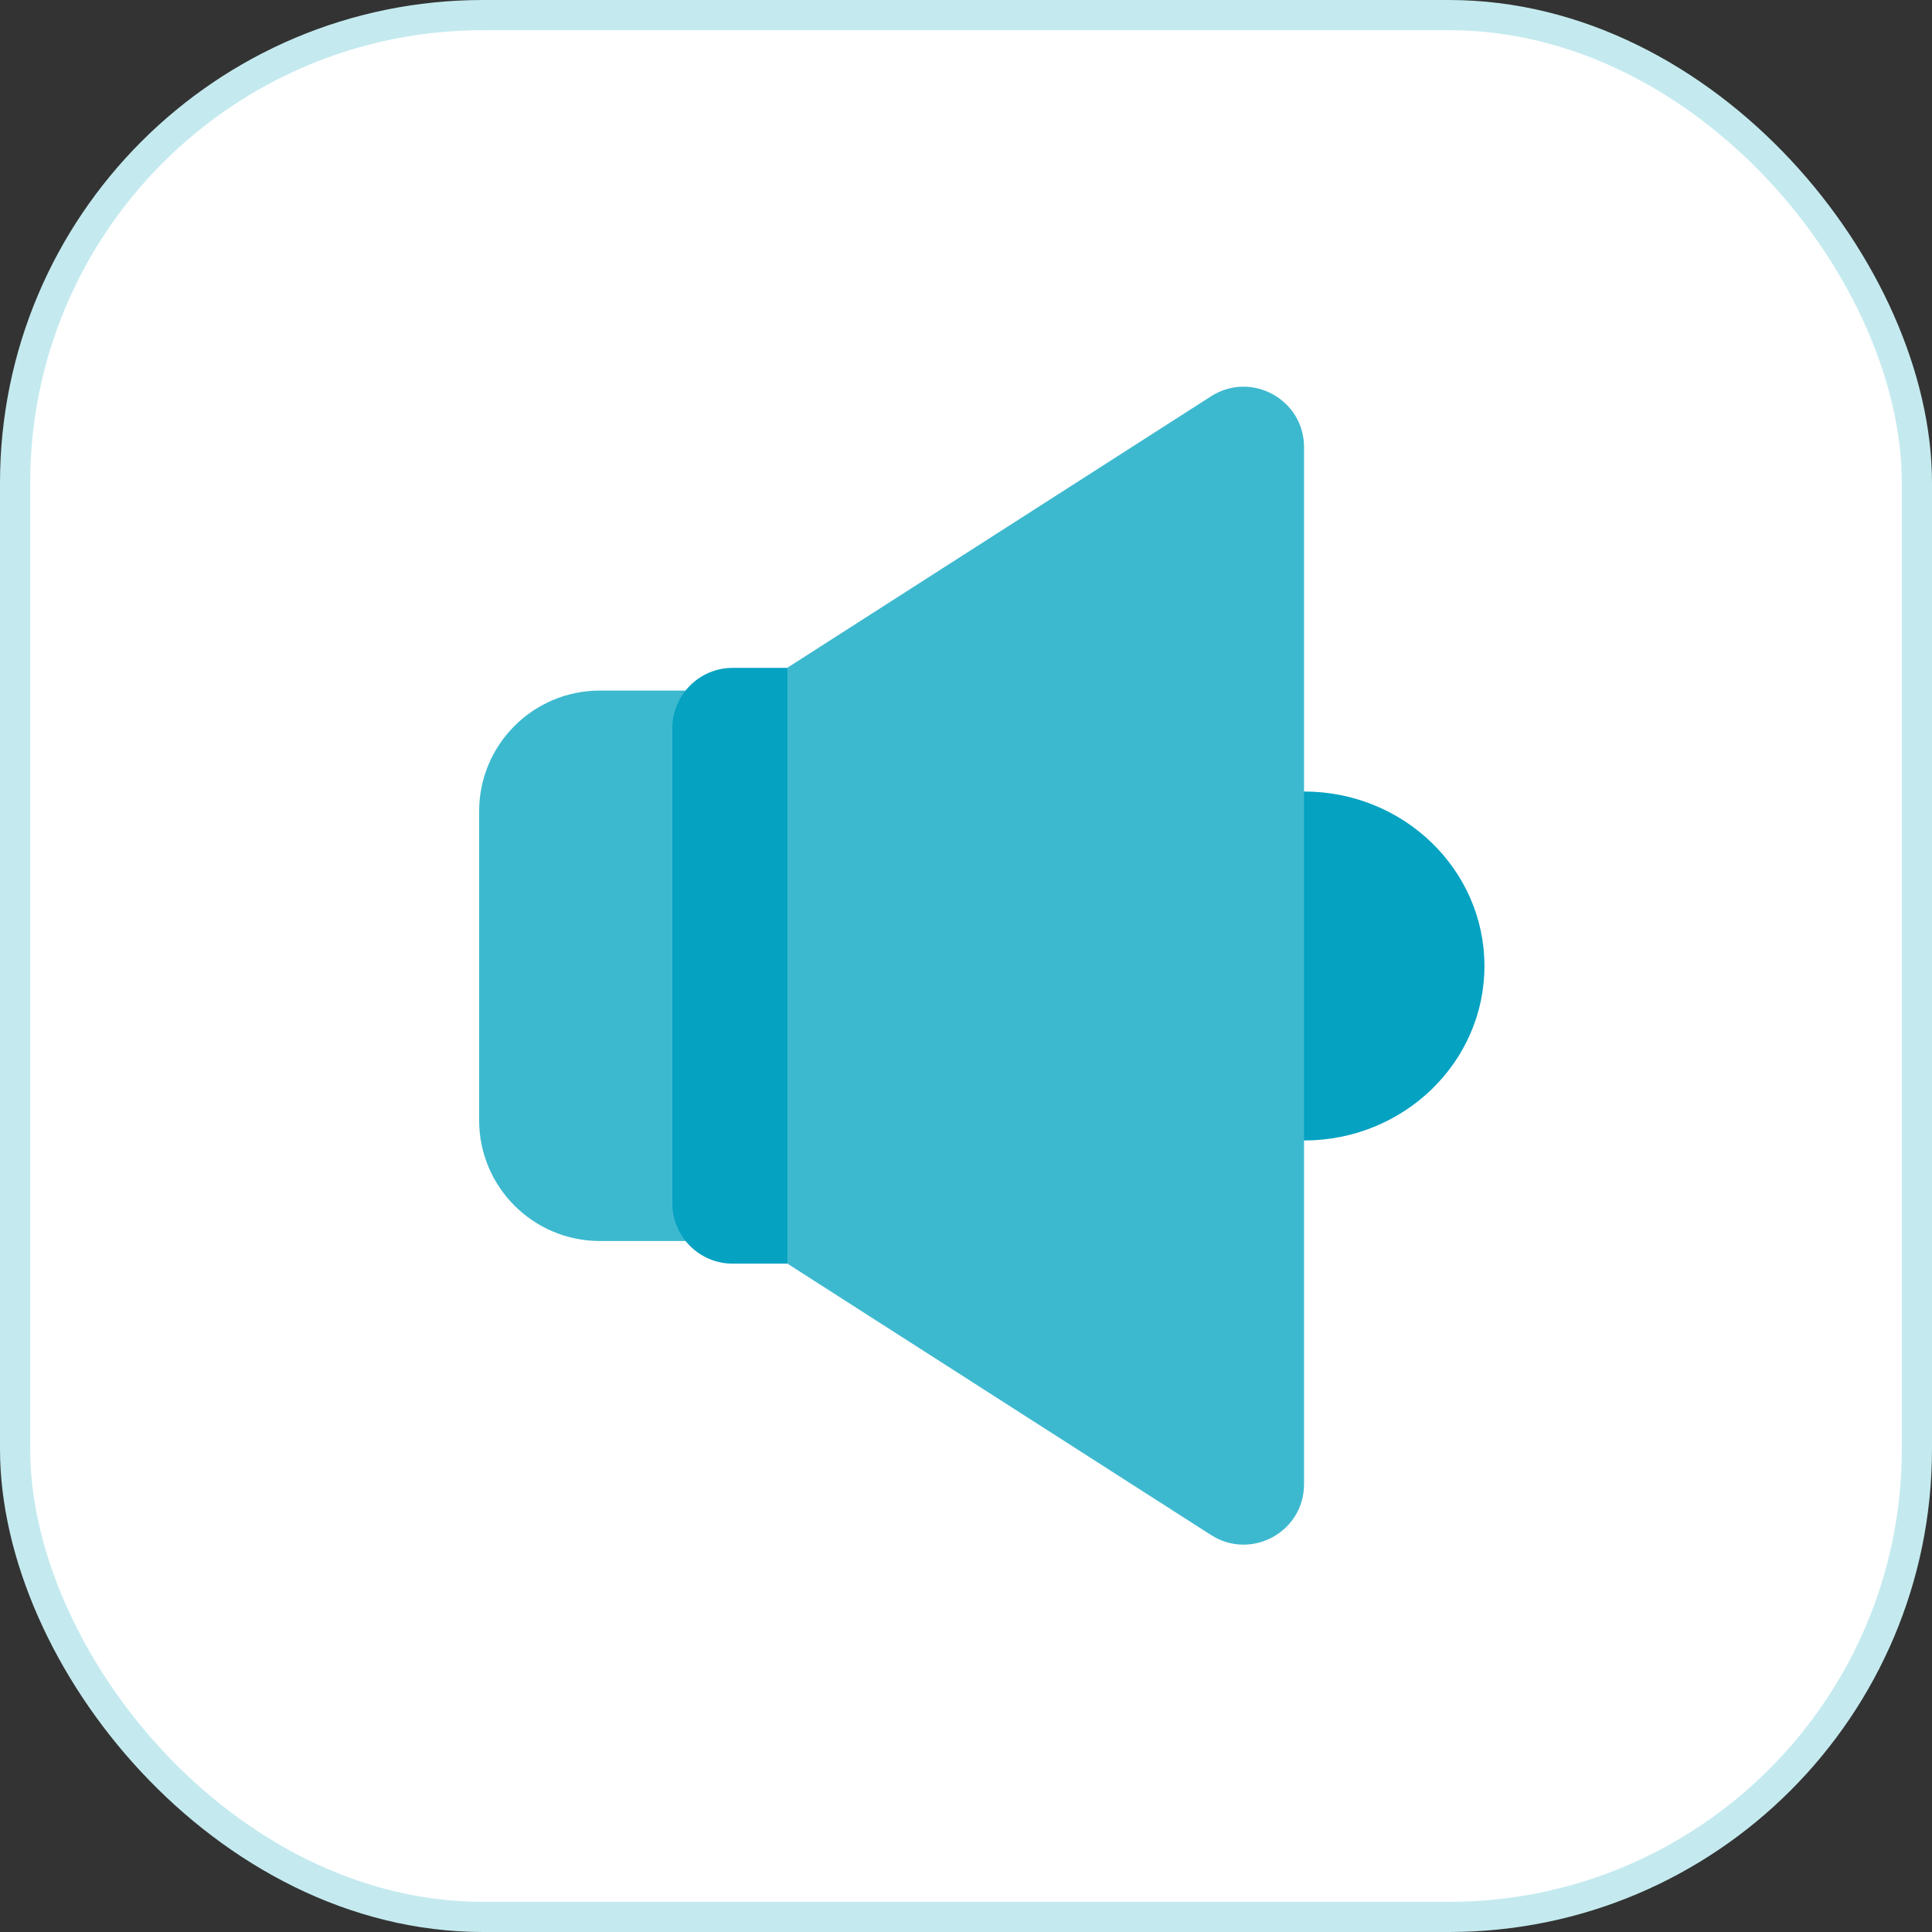
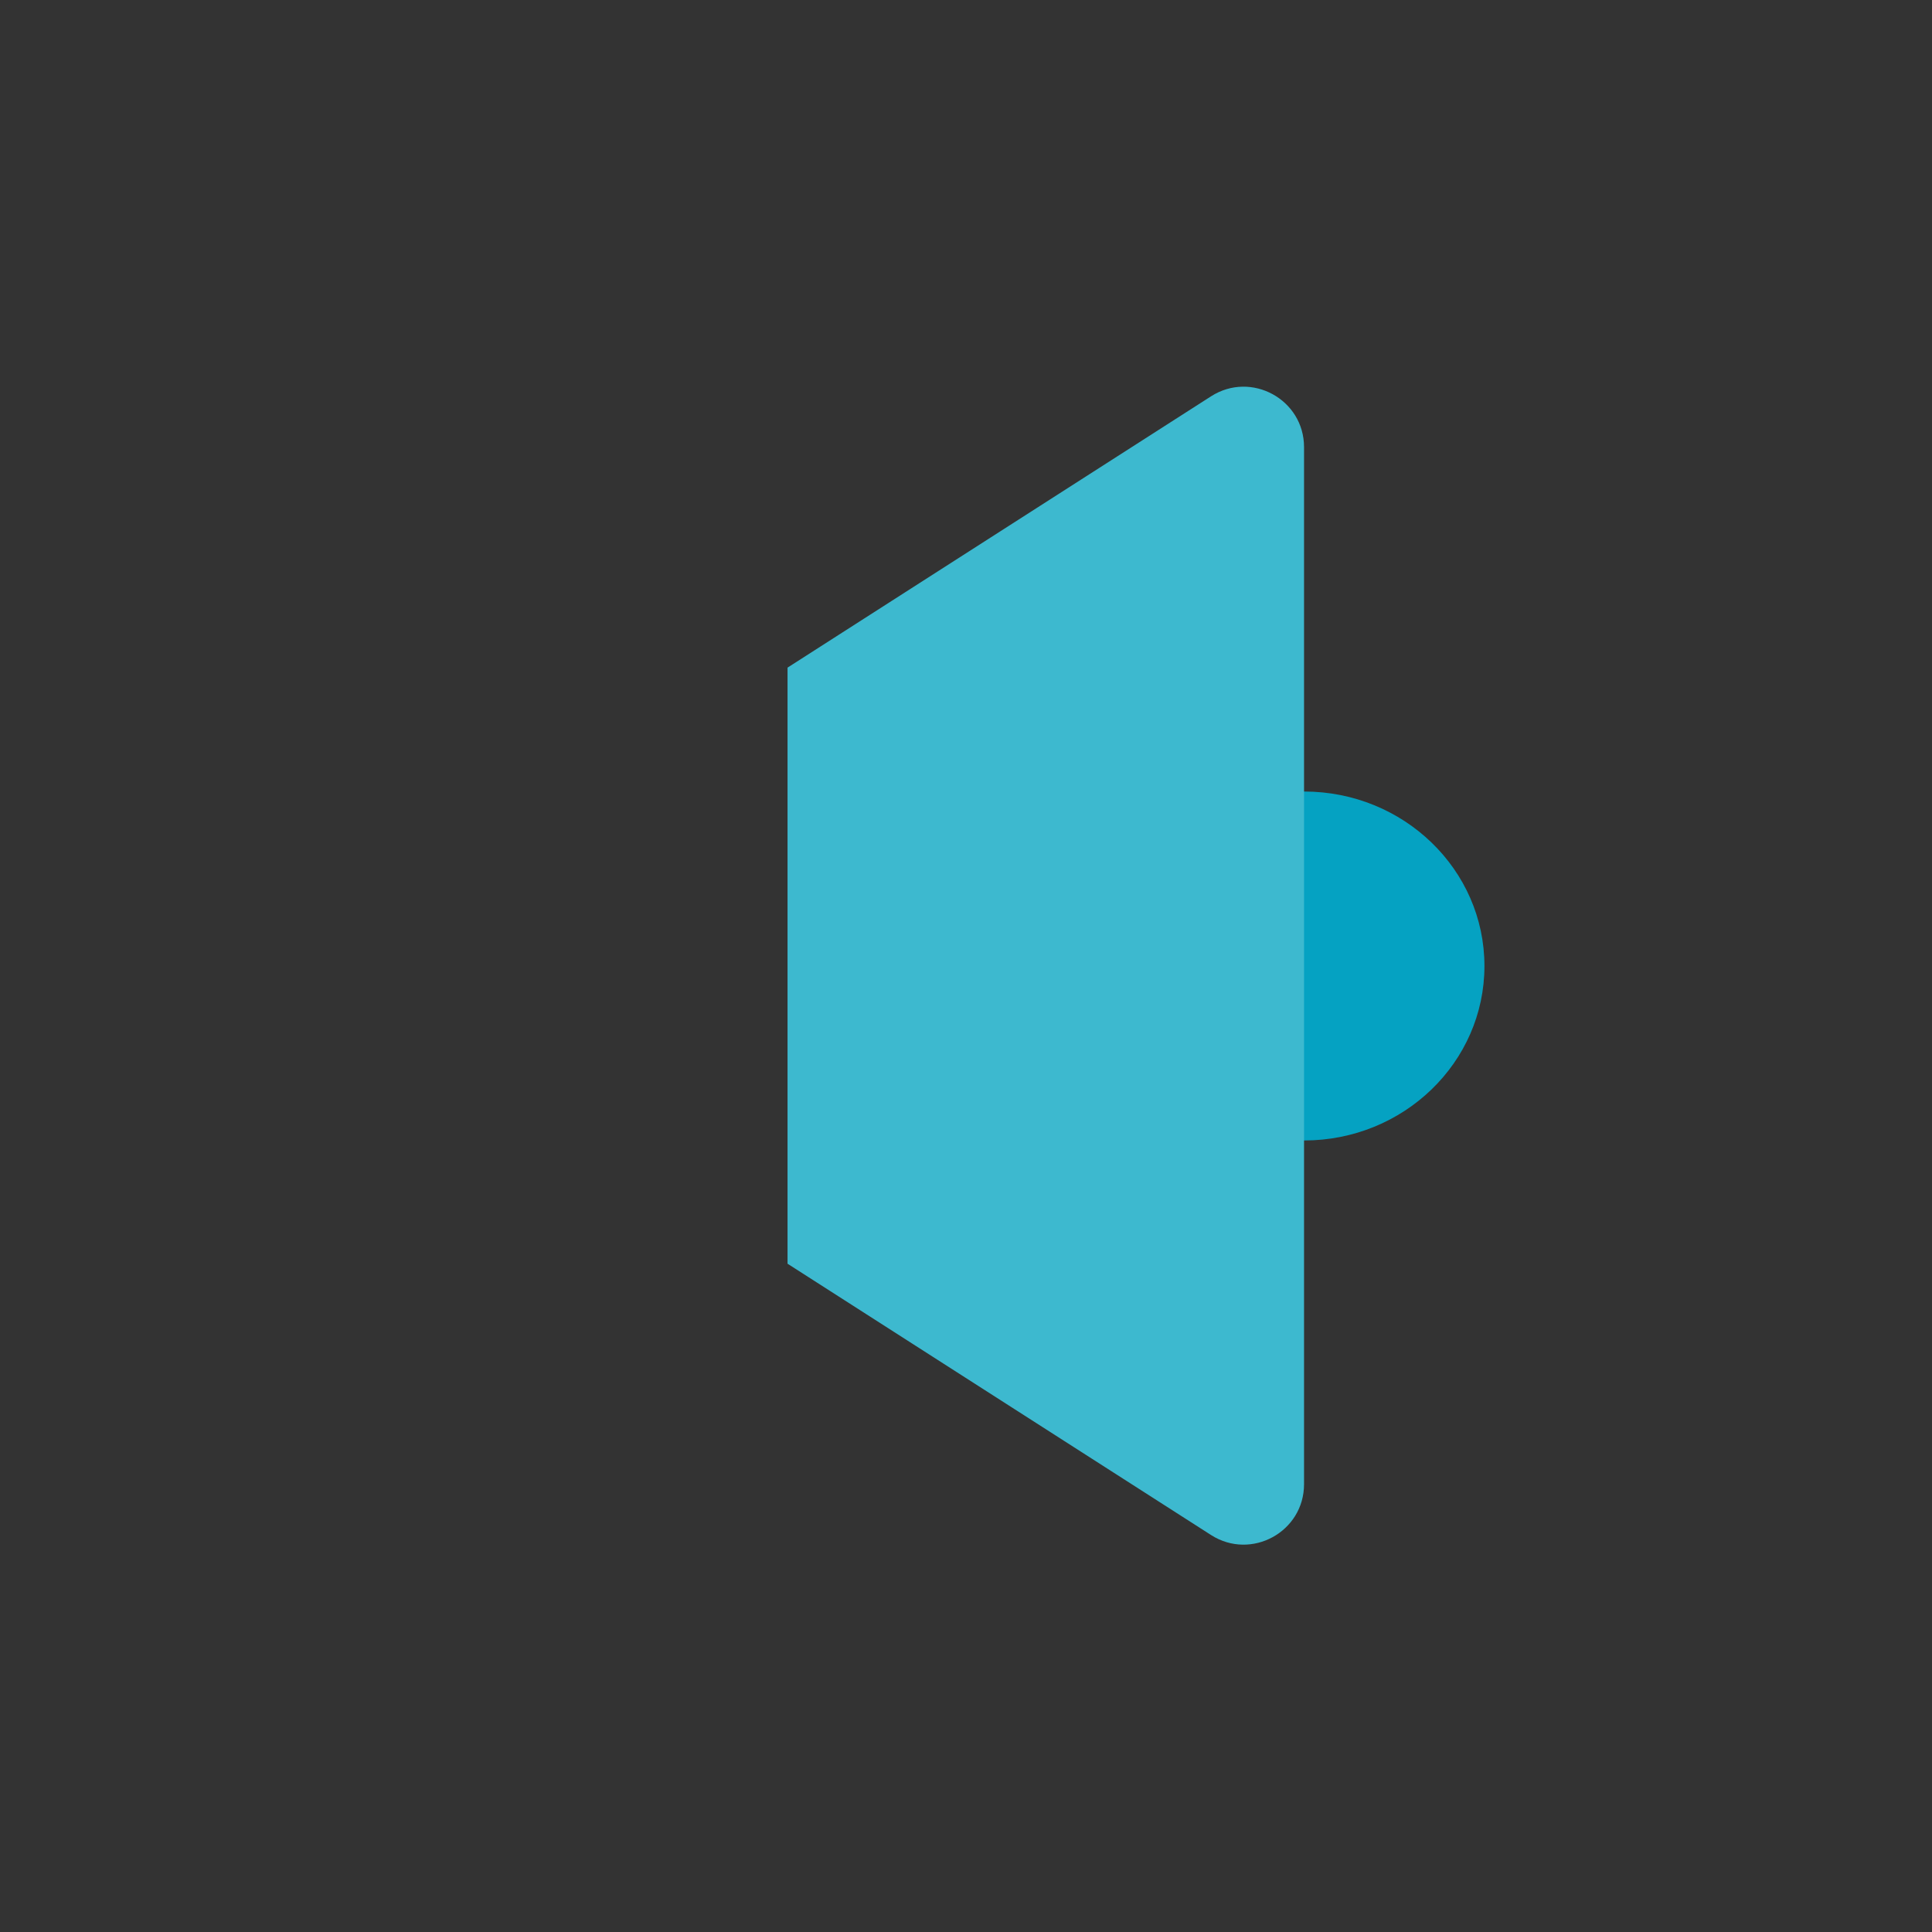
<svg xmlns="http://www.w3.org/2000/svg" width="32" height="32" viewBox="0 0 32 32" fill="none">
  <rect x="0" y="0" width="32" height="32" fill="#333333" stroke="none" />
-   <rect x="0.25" y="0.25" width="31.5" height="31.5" rx="7.75" fill="white" stroke="#C4EAEF" stroke-width="0.5" />
  <ellipse cx="21.599" cy="16" rx="2.988" ry="2.89" fill="#05A2C2" />
-   <path d="M7.936 13.438C7.936 12.333 8.831 11.438 9.936 11.438H11.444V20.555H9.936C8.831 20.555 7.936 19.659 7.936 18.555V13.438Z" fill="#3DB9CF" />
  <path d="M13.044 11.058L20.059 6.564C20.725 6.138 21.599 6.616 21.599 7.406V24.583C21.599 25.373 20.725 25.851 20.059 25.425L13.044 20.931V11.058Z" fill="#3DB9CF" />
-   <path d="M11.136 12.062C11.136 11.51 11.584 11.062 12.136 11.062H13.044V20.93H12.136C11.584 20.93 11.136 20.482 11.136 19.93V12.062Z" fill="#05A2C2" />
</svg>